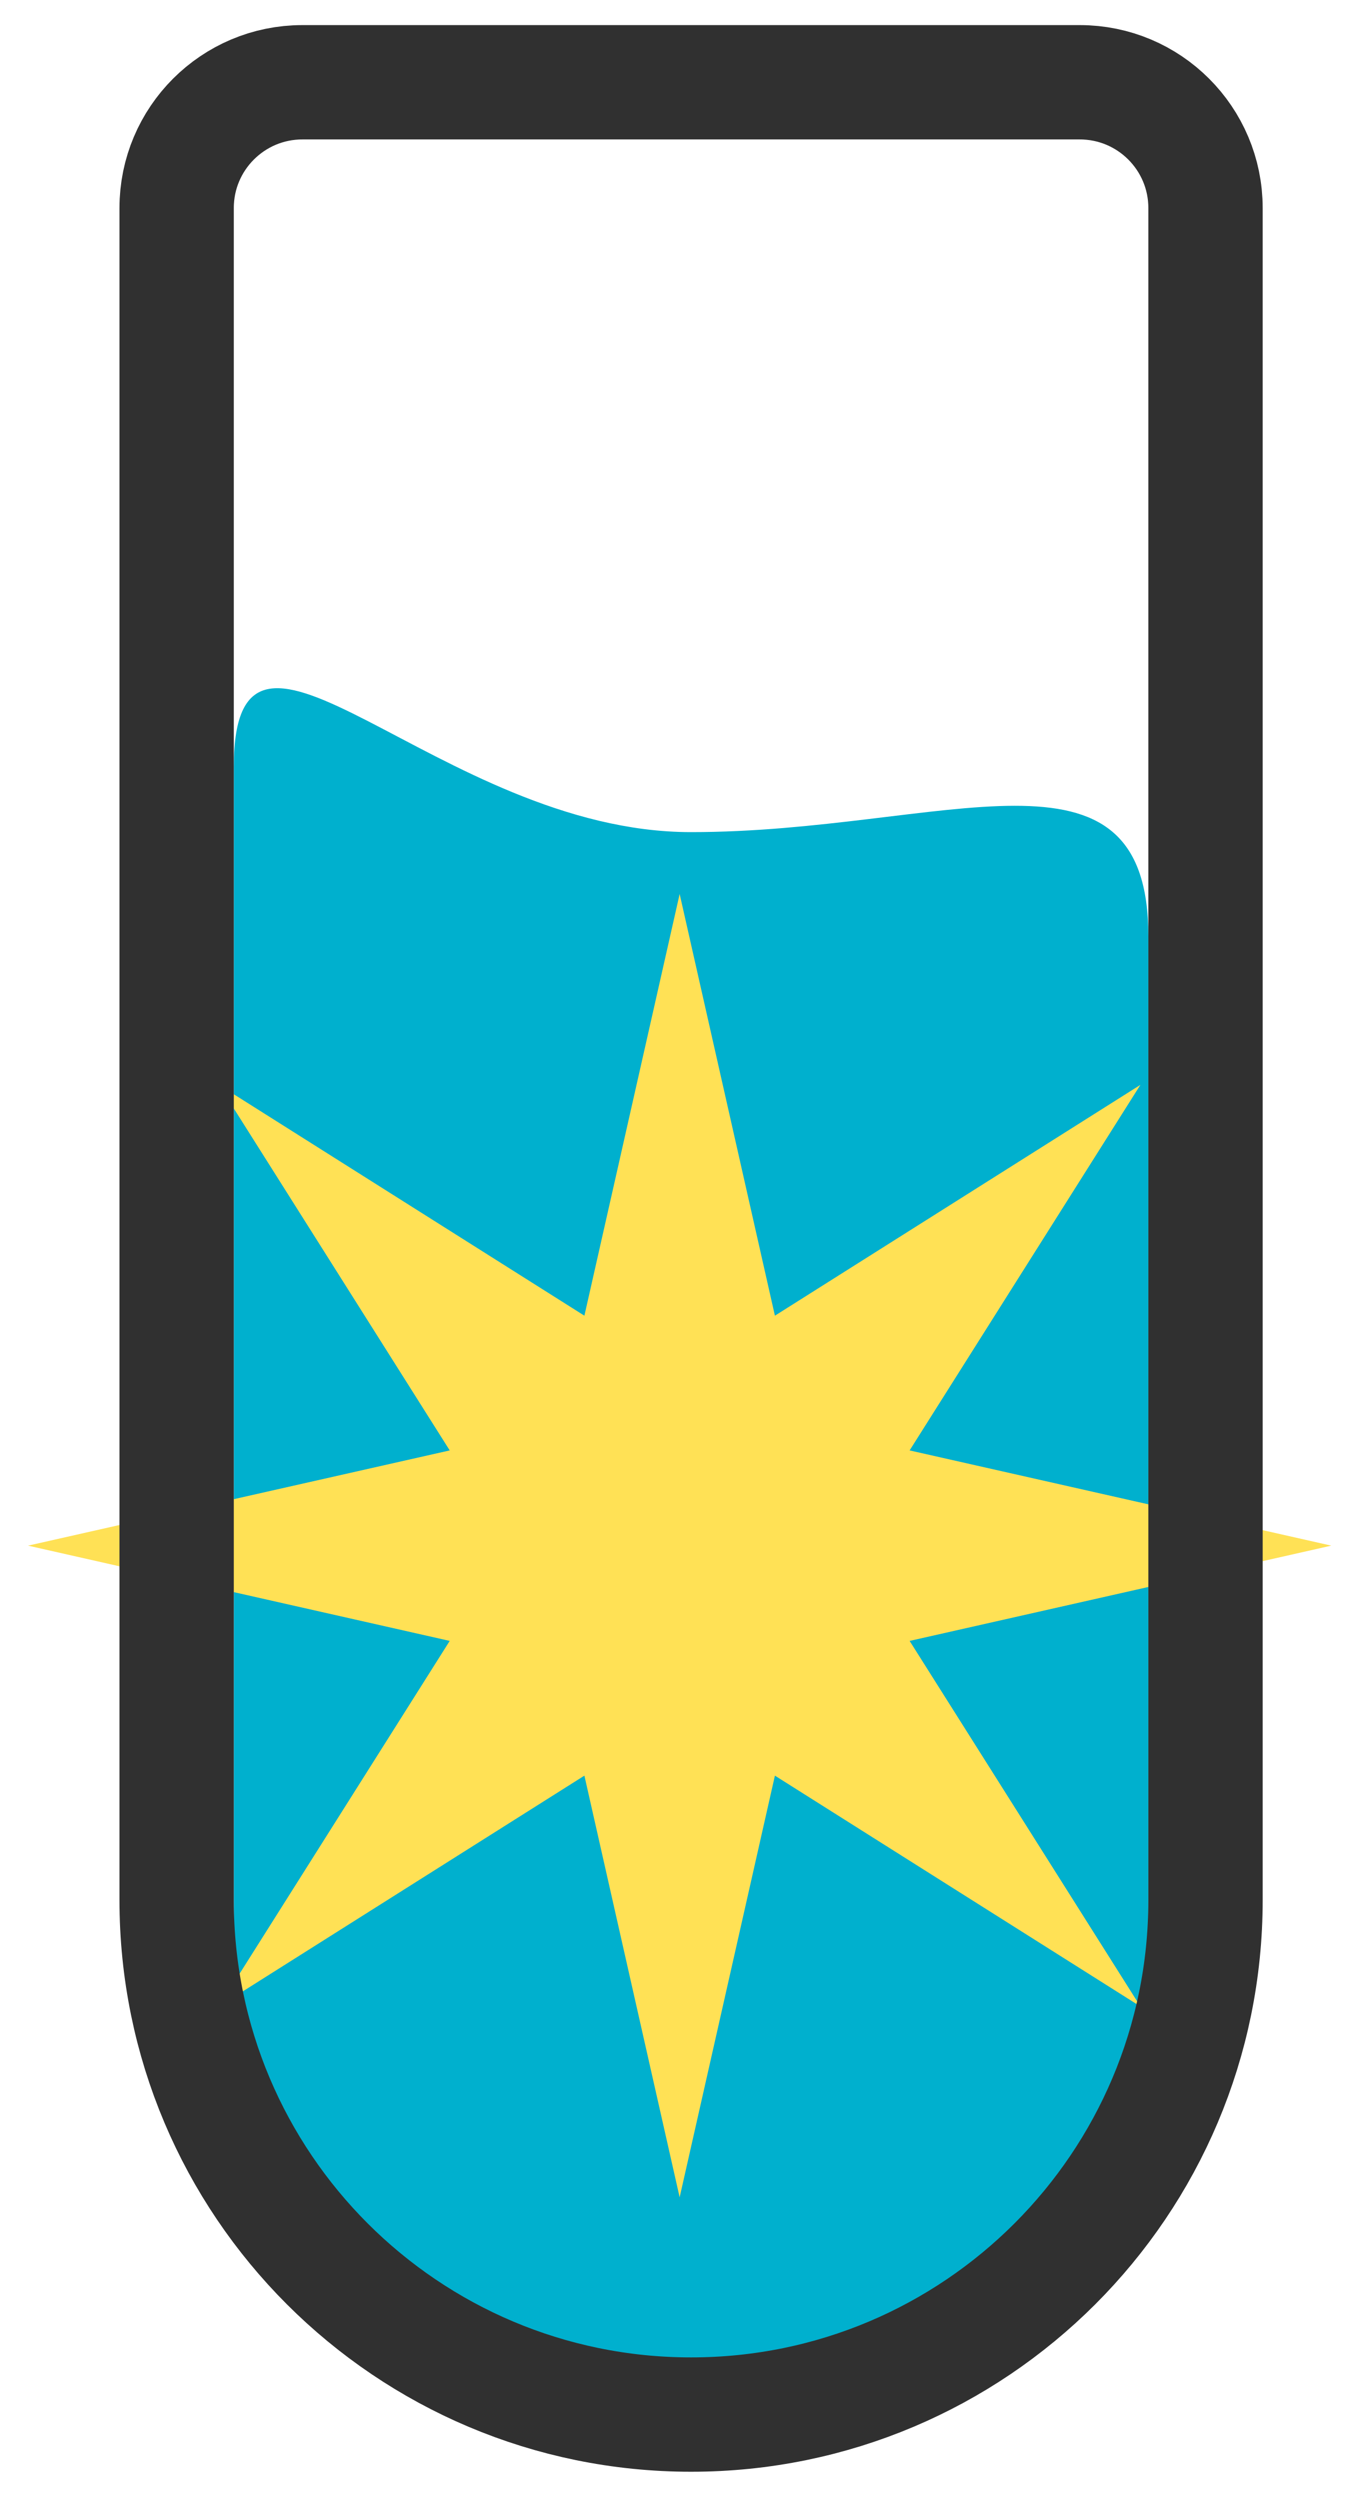
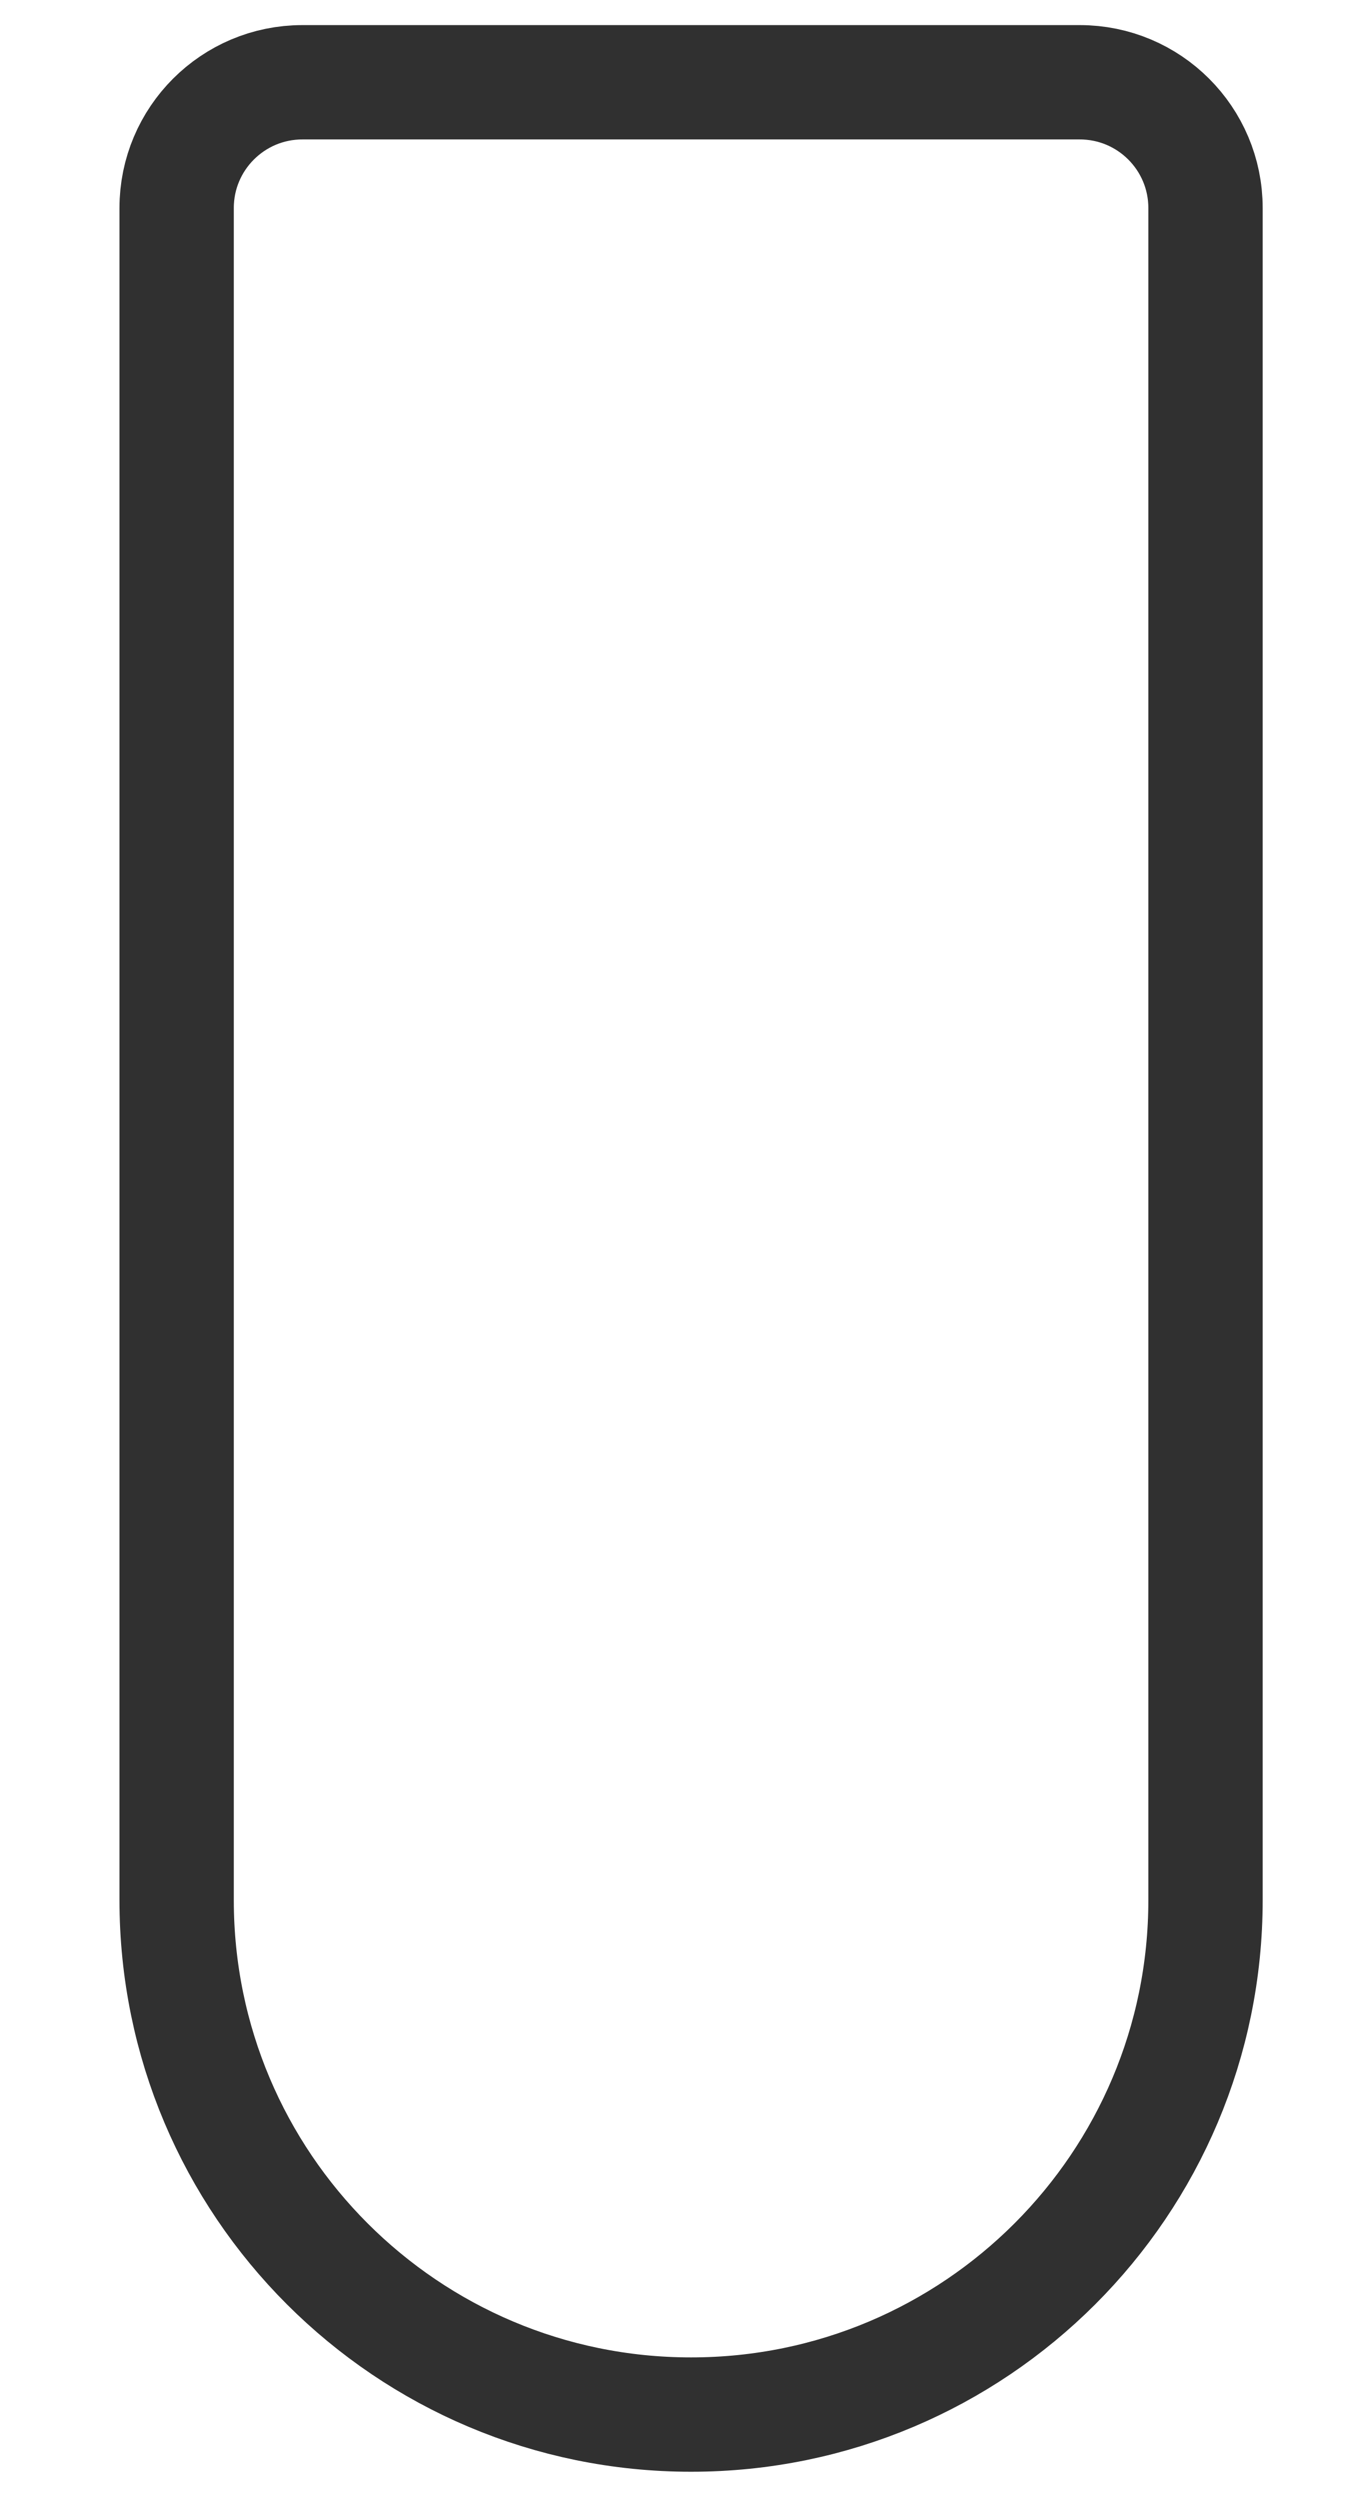
<svg xmlns="http://www.w3.org/2000/svg" width="35" height="65" viewBox="0 0 35 65" fill="none">
-   <path d="M29.861 52.641C29.861 58.077 24.537 62.483 17.97 62.483C11.403 62.483 6.08 58.077 6.08 52.641L6.08 19.936C6.08 14.5 11.403 21.636 17.97 21.636C24.537 21.636 29.861 18.907 29.861 24.343L29.861 52.641Z" fill="#00B0CE" />
-   <path d="M17.673 23.244L20.15 34.209L29.654 28.207L23.653 37.712L34.617 40.188L23.653 42.665L29.654 52.17L20.15 46.168L17.673 57.132L15.196 46.168L5.692 52.17L11.694 42.665L0.729 40.188L11.694 37.712L5.692 28.207L15.196 34.209L17.673 23.244Z" fill="#FFE155" />
  <path d="M7.863 2.139H28.077C29.883 2.139 31.347 3.603 31.347 5.409V49.404C31.347 56.792 25.358 62.781 17.97 62.781C10.582 62.781 4.593 56.792 4.593 49.404V5.409C4.593 3.603 6.057 2.139 7.863 2.139Z" stroke="#303030" stroke-width="2.973" />
</svg>